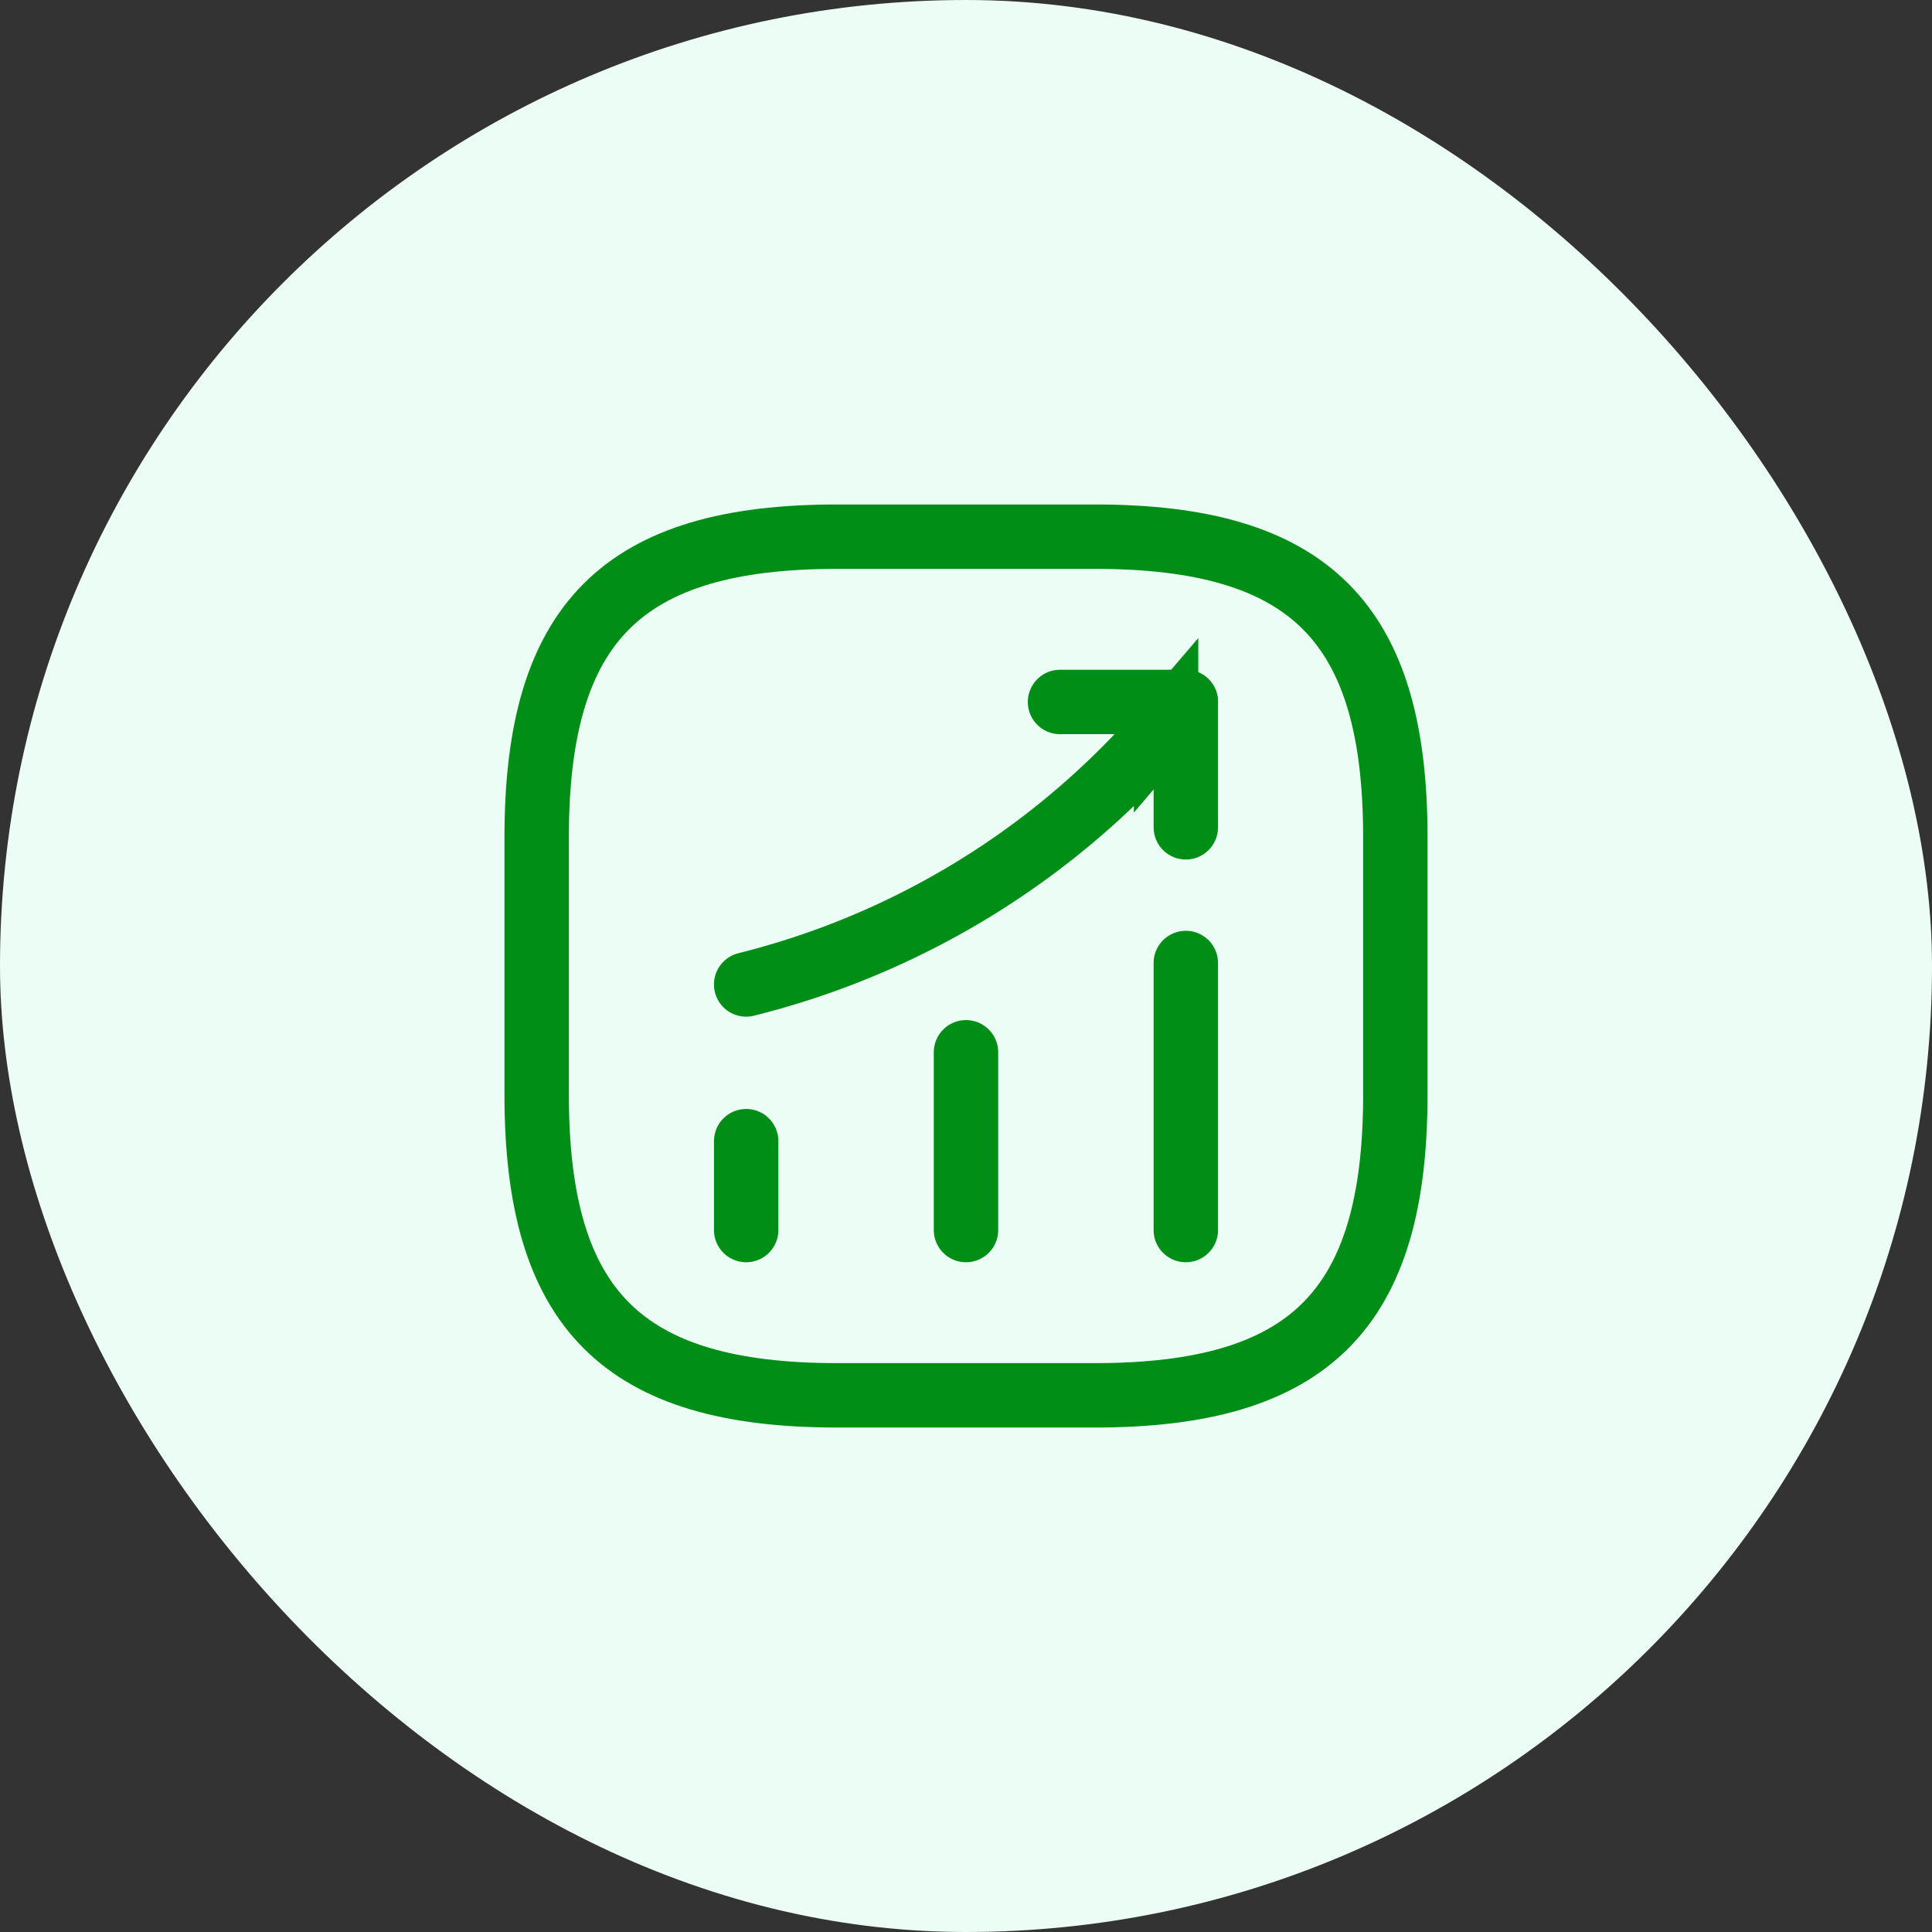
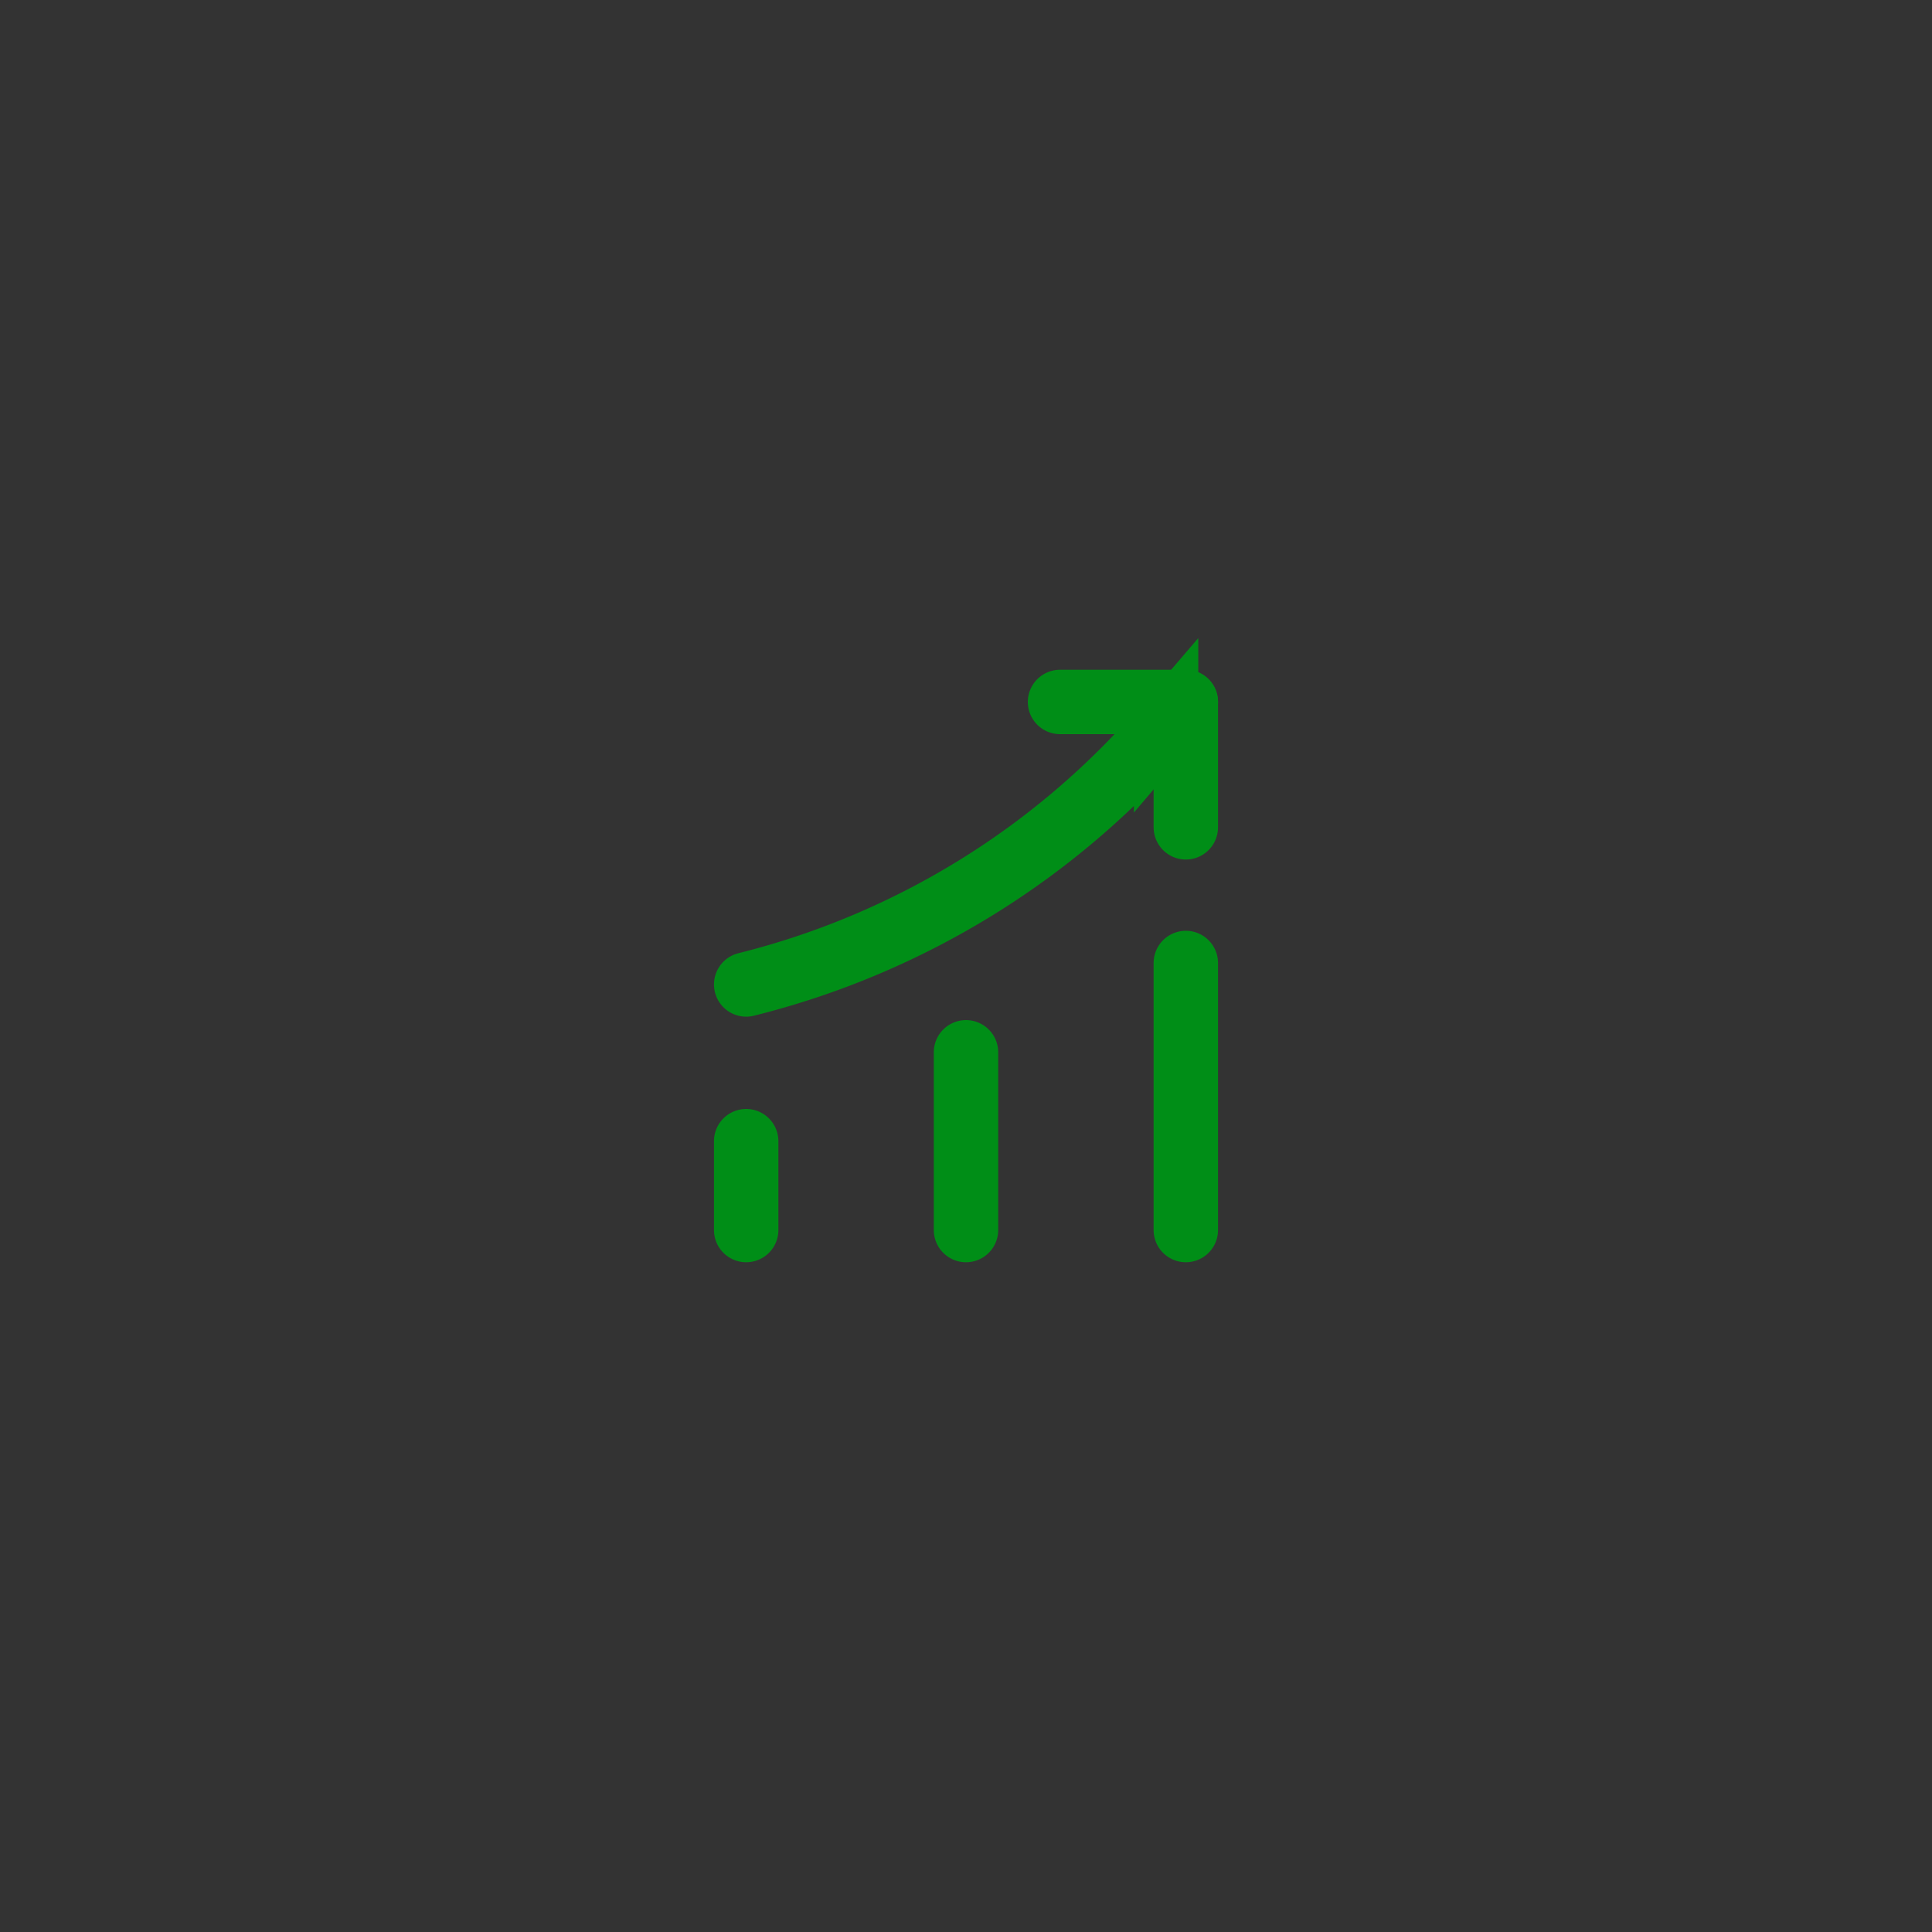
<svg xmlns="http://www.w3.org/2000/svg" width="45" height="45" fill="none">
  <rect width="100%" height="100%" fill="#333333" stroke="none" />
-   <rect width="45" height="45" fill="#ECFDF5" rx="22.5" />
  <path stroke="#008E17" stroke-linecap="round" stroke-width="1.5" d="M17.38 28.65v-2.07m5.12 2.07v-4.14m5.12 4.14v-6.22m0-6.08-.46.54a18.9 18.9 0 0 1-9.78 6.04" />
  <path stroke="#008E17" stroke-linecap="round" stroke-linejoin="round" stroke-width="1.5" d="M24.69 16.35h2.93v2.92" />
-   <path stroke="#008E17" stroke-linecap="round" stroke-linejoin="round" stroke-width="1.5" d="M19.5 32.5h6c5 0 7-2 7-7v-6c0-5-2-7-7-7h-6c-5 0-7 2-7 7v6c0 5 2 7 7 7" />
</svg>